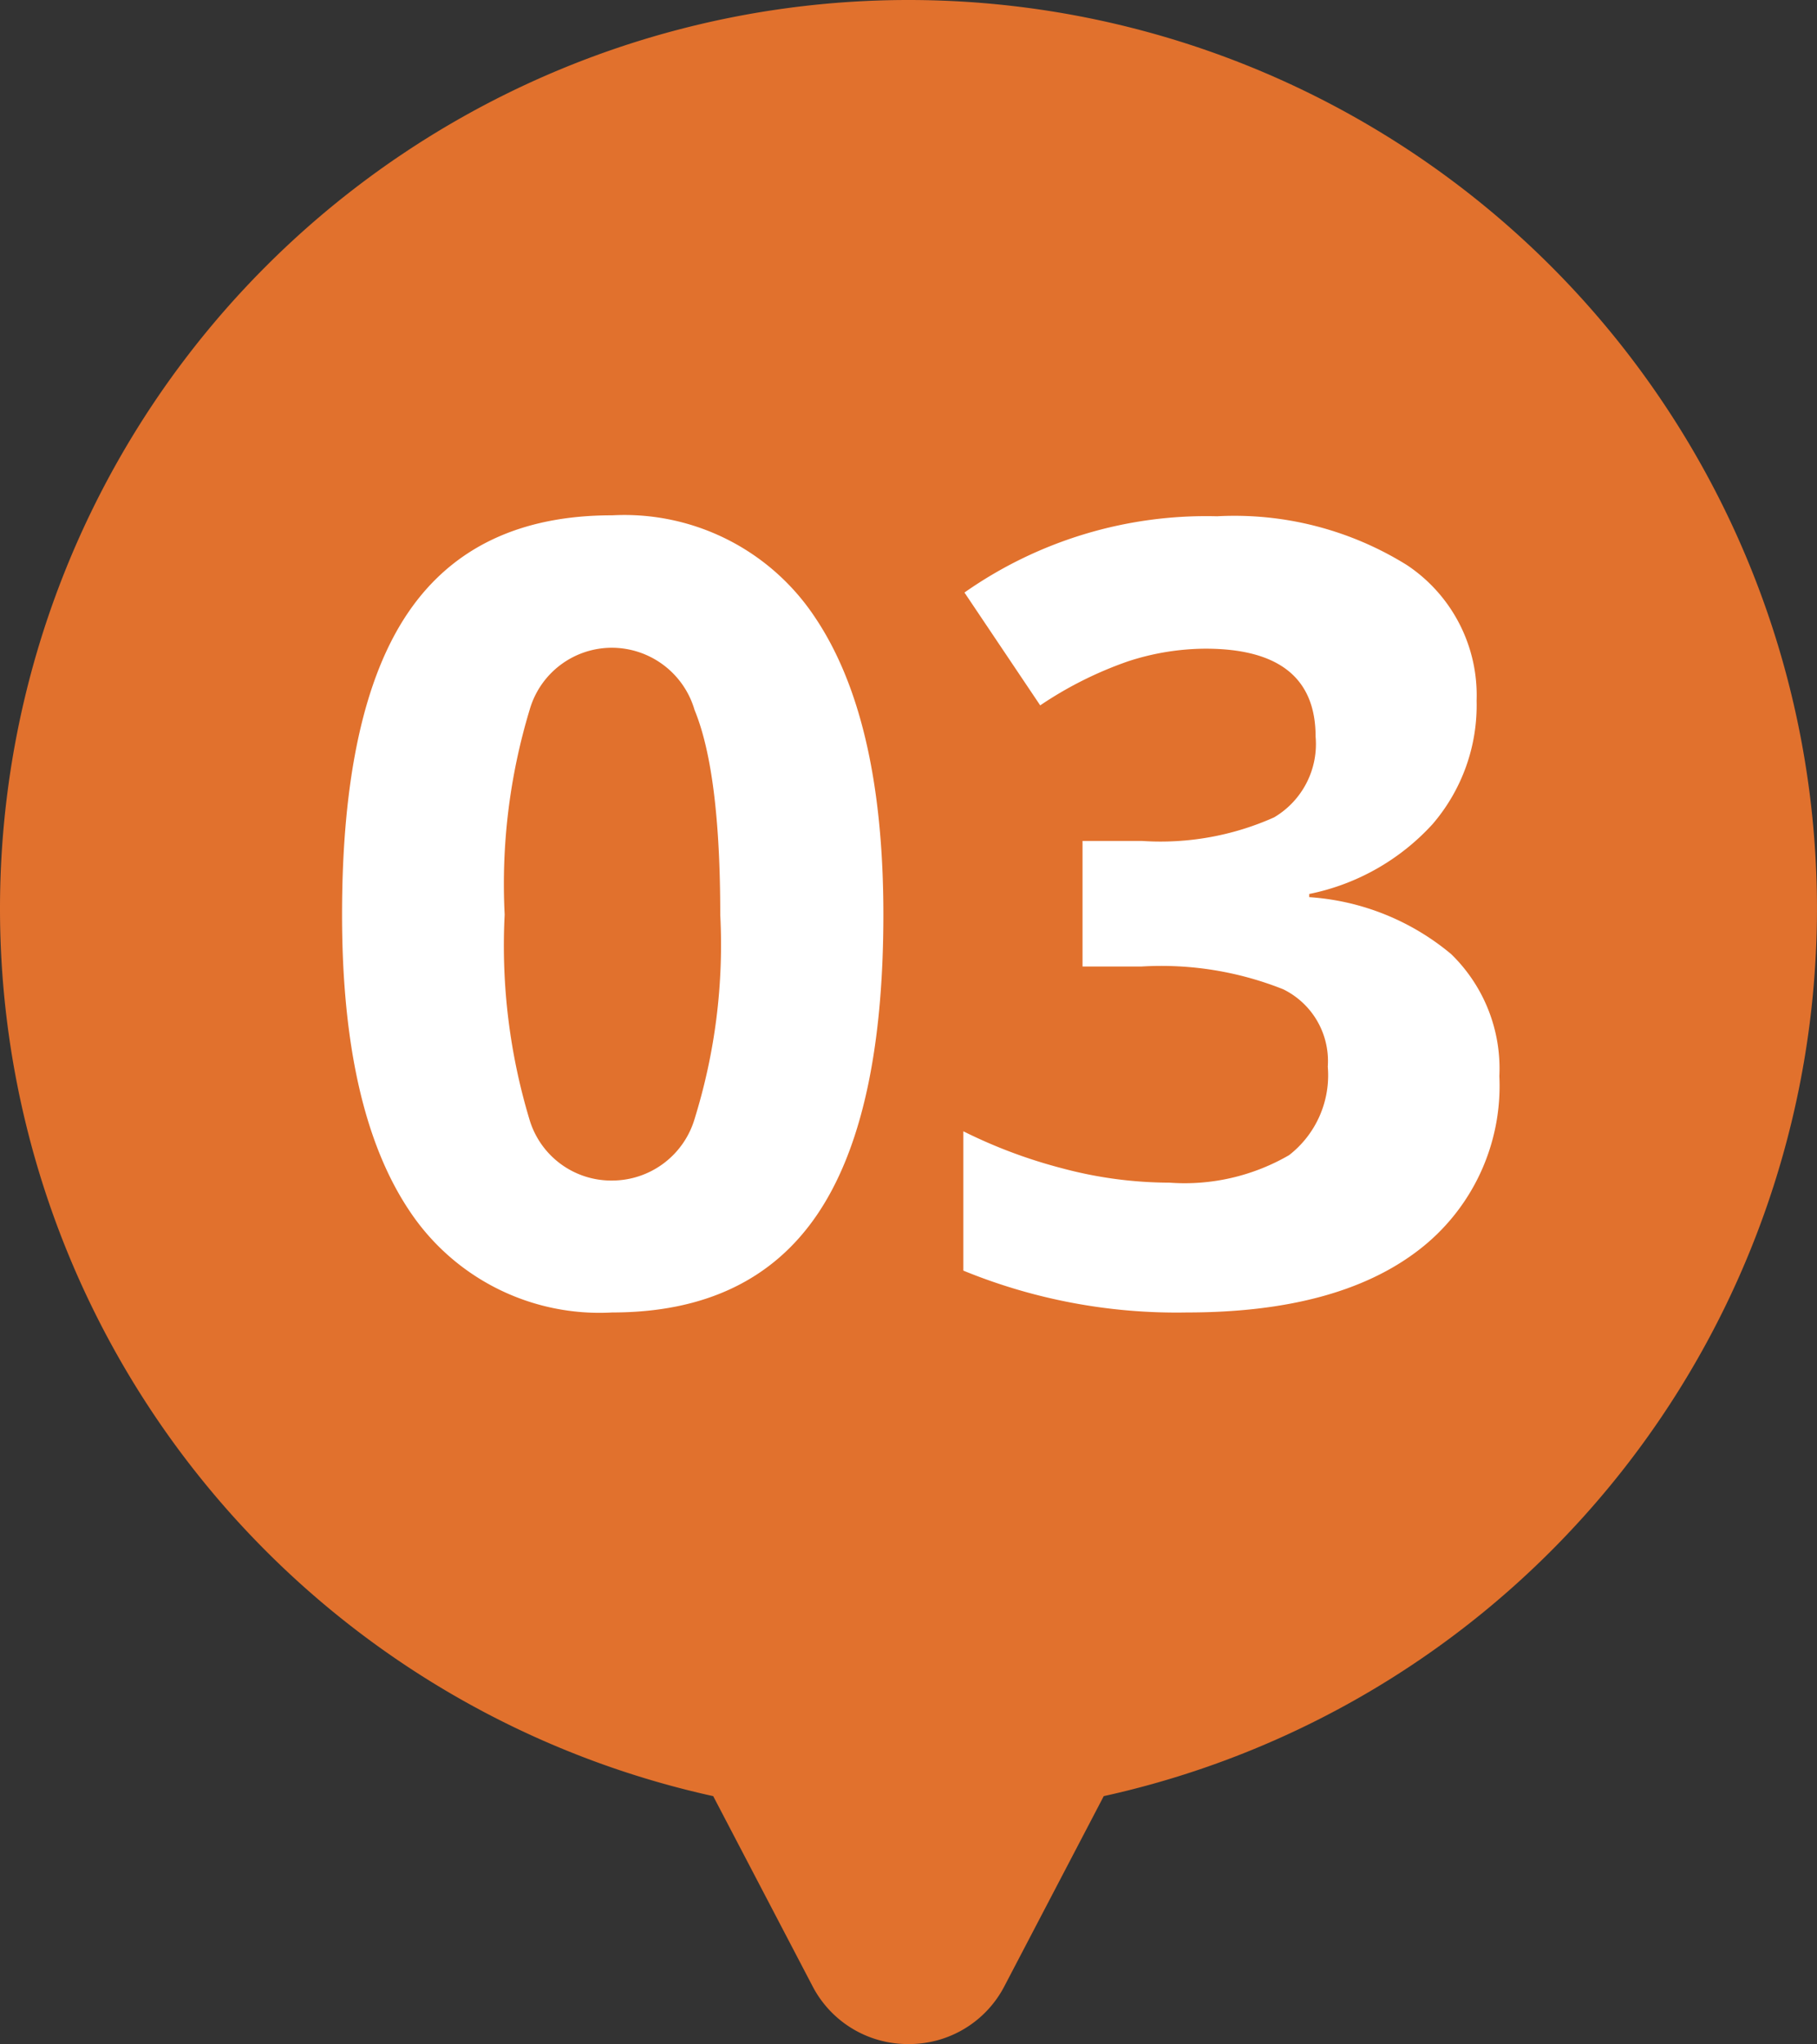
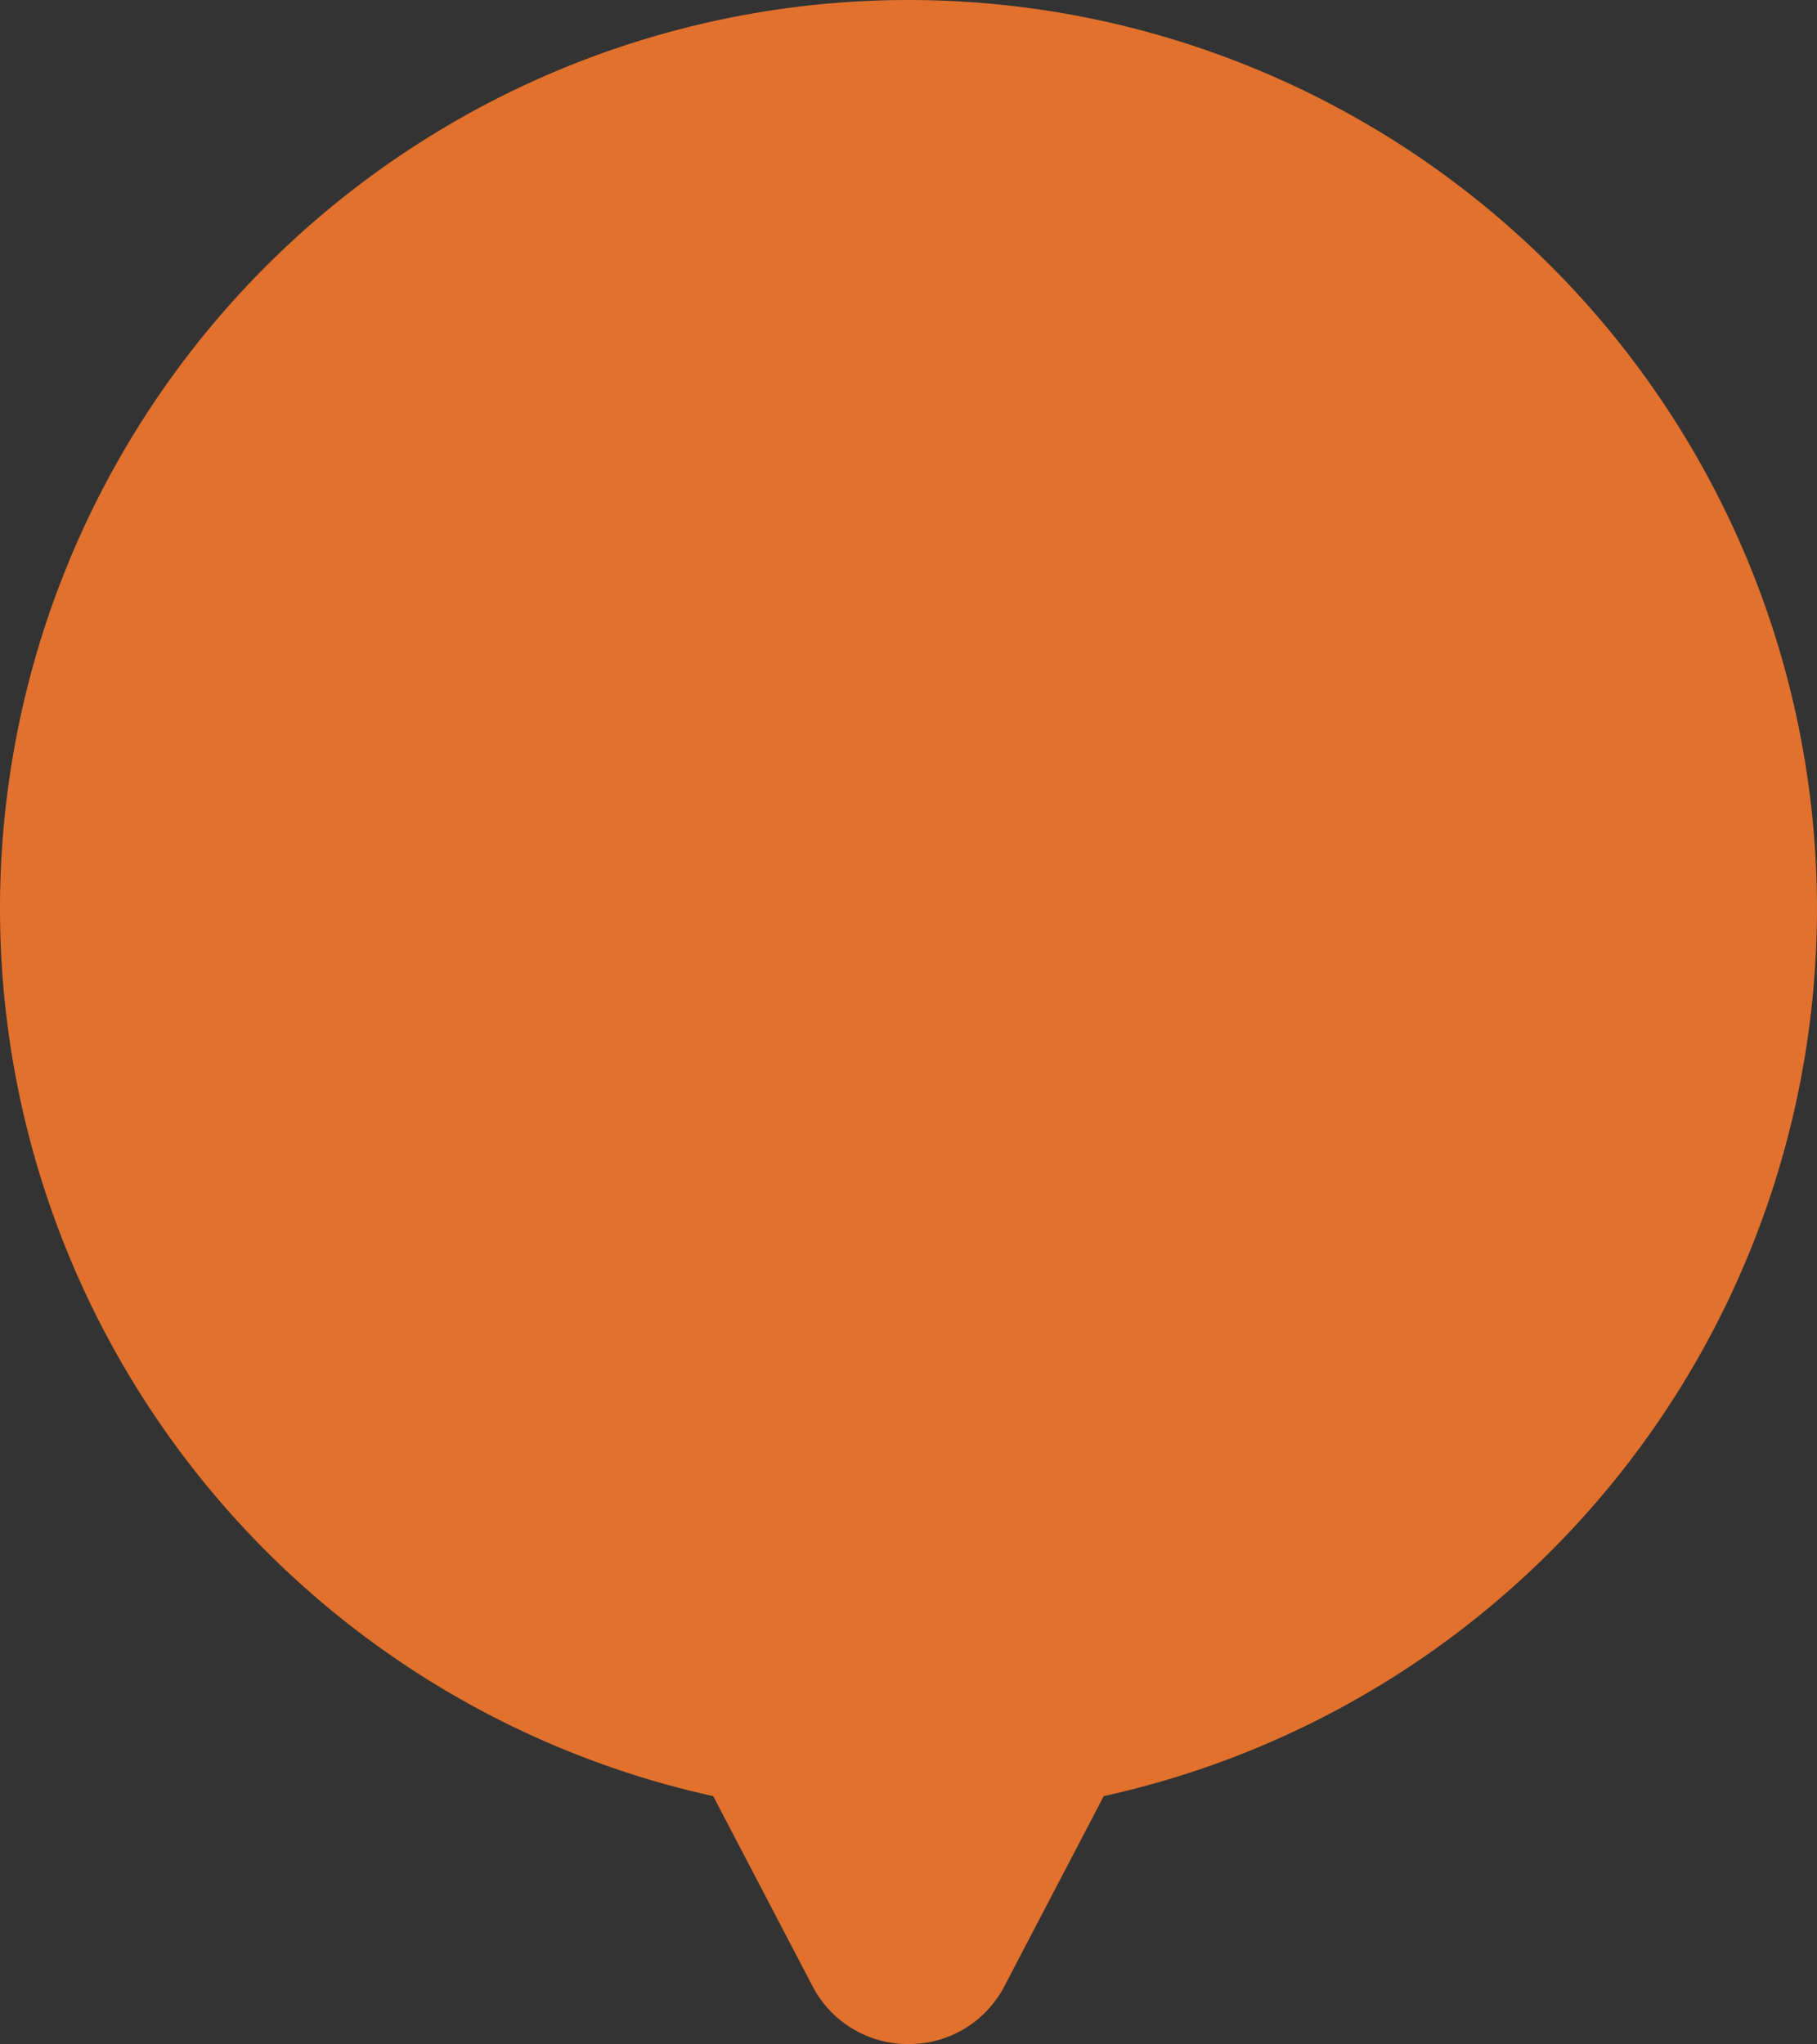
<svg xmlns="http://www.w3.org/2000/svg" width="67.001" height="75.365" viewBox="0 0 67.001 75.365">
  <rect x="0" y="0" width="67.001" height="75.365" fill="#333333" stroke="none" />
  <g id=":_img-step-03" data-name=": img-step-03" transform="translate(-422 -1066)">
    <path id="Union_1" data-name="Union 1" d="M-488.045,952.218l-3.656-6.994A33.512,33.512,0,0,1-518,912.5,33.5,33.5,0,0,1-484.5,879,33.5,33.5,0,0,1-451,912.5a33.513,33.513,0,0,1-26.3,32.724l-3.656,6.994a3.955,3.955,0,0,1-3.544,2.147A3.957,3.957,0,0,1-488.045,952.218Z" transform="translate(940 187)" fill="#e1712d" />
-     <path id="Path_126" data-name="Path 126" d="M-1.426-14.277q0,7.48-2.451,11.074T-11.426.391A8.408,8.408,0,0,1-18.877-3.32q-2.51-3.711-2.51-10.957,0-7.559,2.441-11.143T-11.426-29a8.429,8.429,0,0,1,7.471,3.75Q-1.426-21.5-1.426-14.277Zm-13.965,0a22.216,22.216,0,0,0,.908,7.529,3.145,3.145,0,0,0,3.057,2.275,3.177,3.177,0,0,0,3.047-2.3,21.6,21.6,0,0,0,.938-7.5q0-5.254-.947-7.549a3.181,3.181,0,0,0-3.037-2.295,3.154,3.154,0,0,0-3.047,2.295A22.177,22.177,0,0,0-15.391-14.277Zm35.84-7.891a6.719,6.719,0,0,1-1.621,4.551,8.4,8.4,0,0,1-4.551,2.578v.117a9.094,9.094,0,0,1,5.234,2.1,5.882,5.882,0,0,1,1.777,4.5A7.628,7.628,0,0,1,18.3-1.9Q15.313.391,9.766.391A20.725,20.725,0,0,1,1.523-1.152V-6.289A18.628,18.628,0,0,0,5.176-4.922a15.369,15.369,0,0,0,3.945.527A7.672,7.672,0,0,0,13.535-5.41a3.727,3.727,0,0,0,1.426-3.262,2.946,2.946,0,0,0-1.641-2.852,12.138,12.138,0,0,0-5.234-.84H5.918v-4.629H8.125a10.264,10.264,0,0,0,4.854-.869,3.139,3.139,0,0,0,1.533-2.979q0-3.242-4.062-3.242a9.3,9.3,0,0,0-2.861.469,13.977,13.977,0,0,0-3.232,1.621l-2.793-4.16a15.519,15.519,0,0,1,9.316-2.812,12.03,12.03,0,0,1,7,1.8A5.763,5.763,0,0,1,20.449-22.168Z" transform="translate(456 1114)" fill="#fff" />
  </g>
</svg>